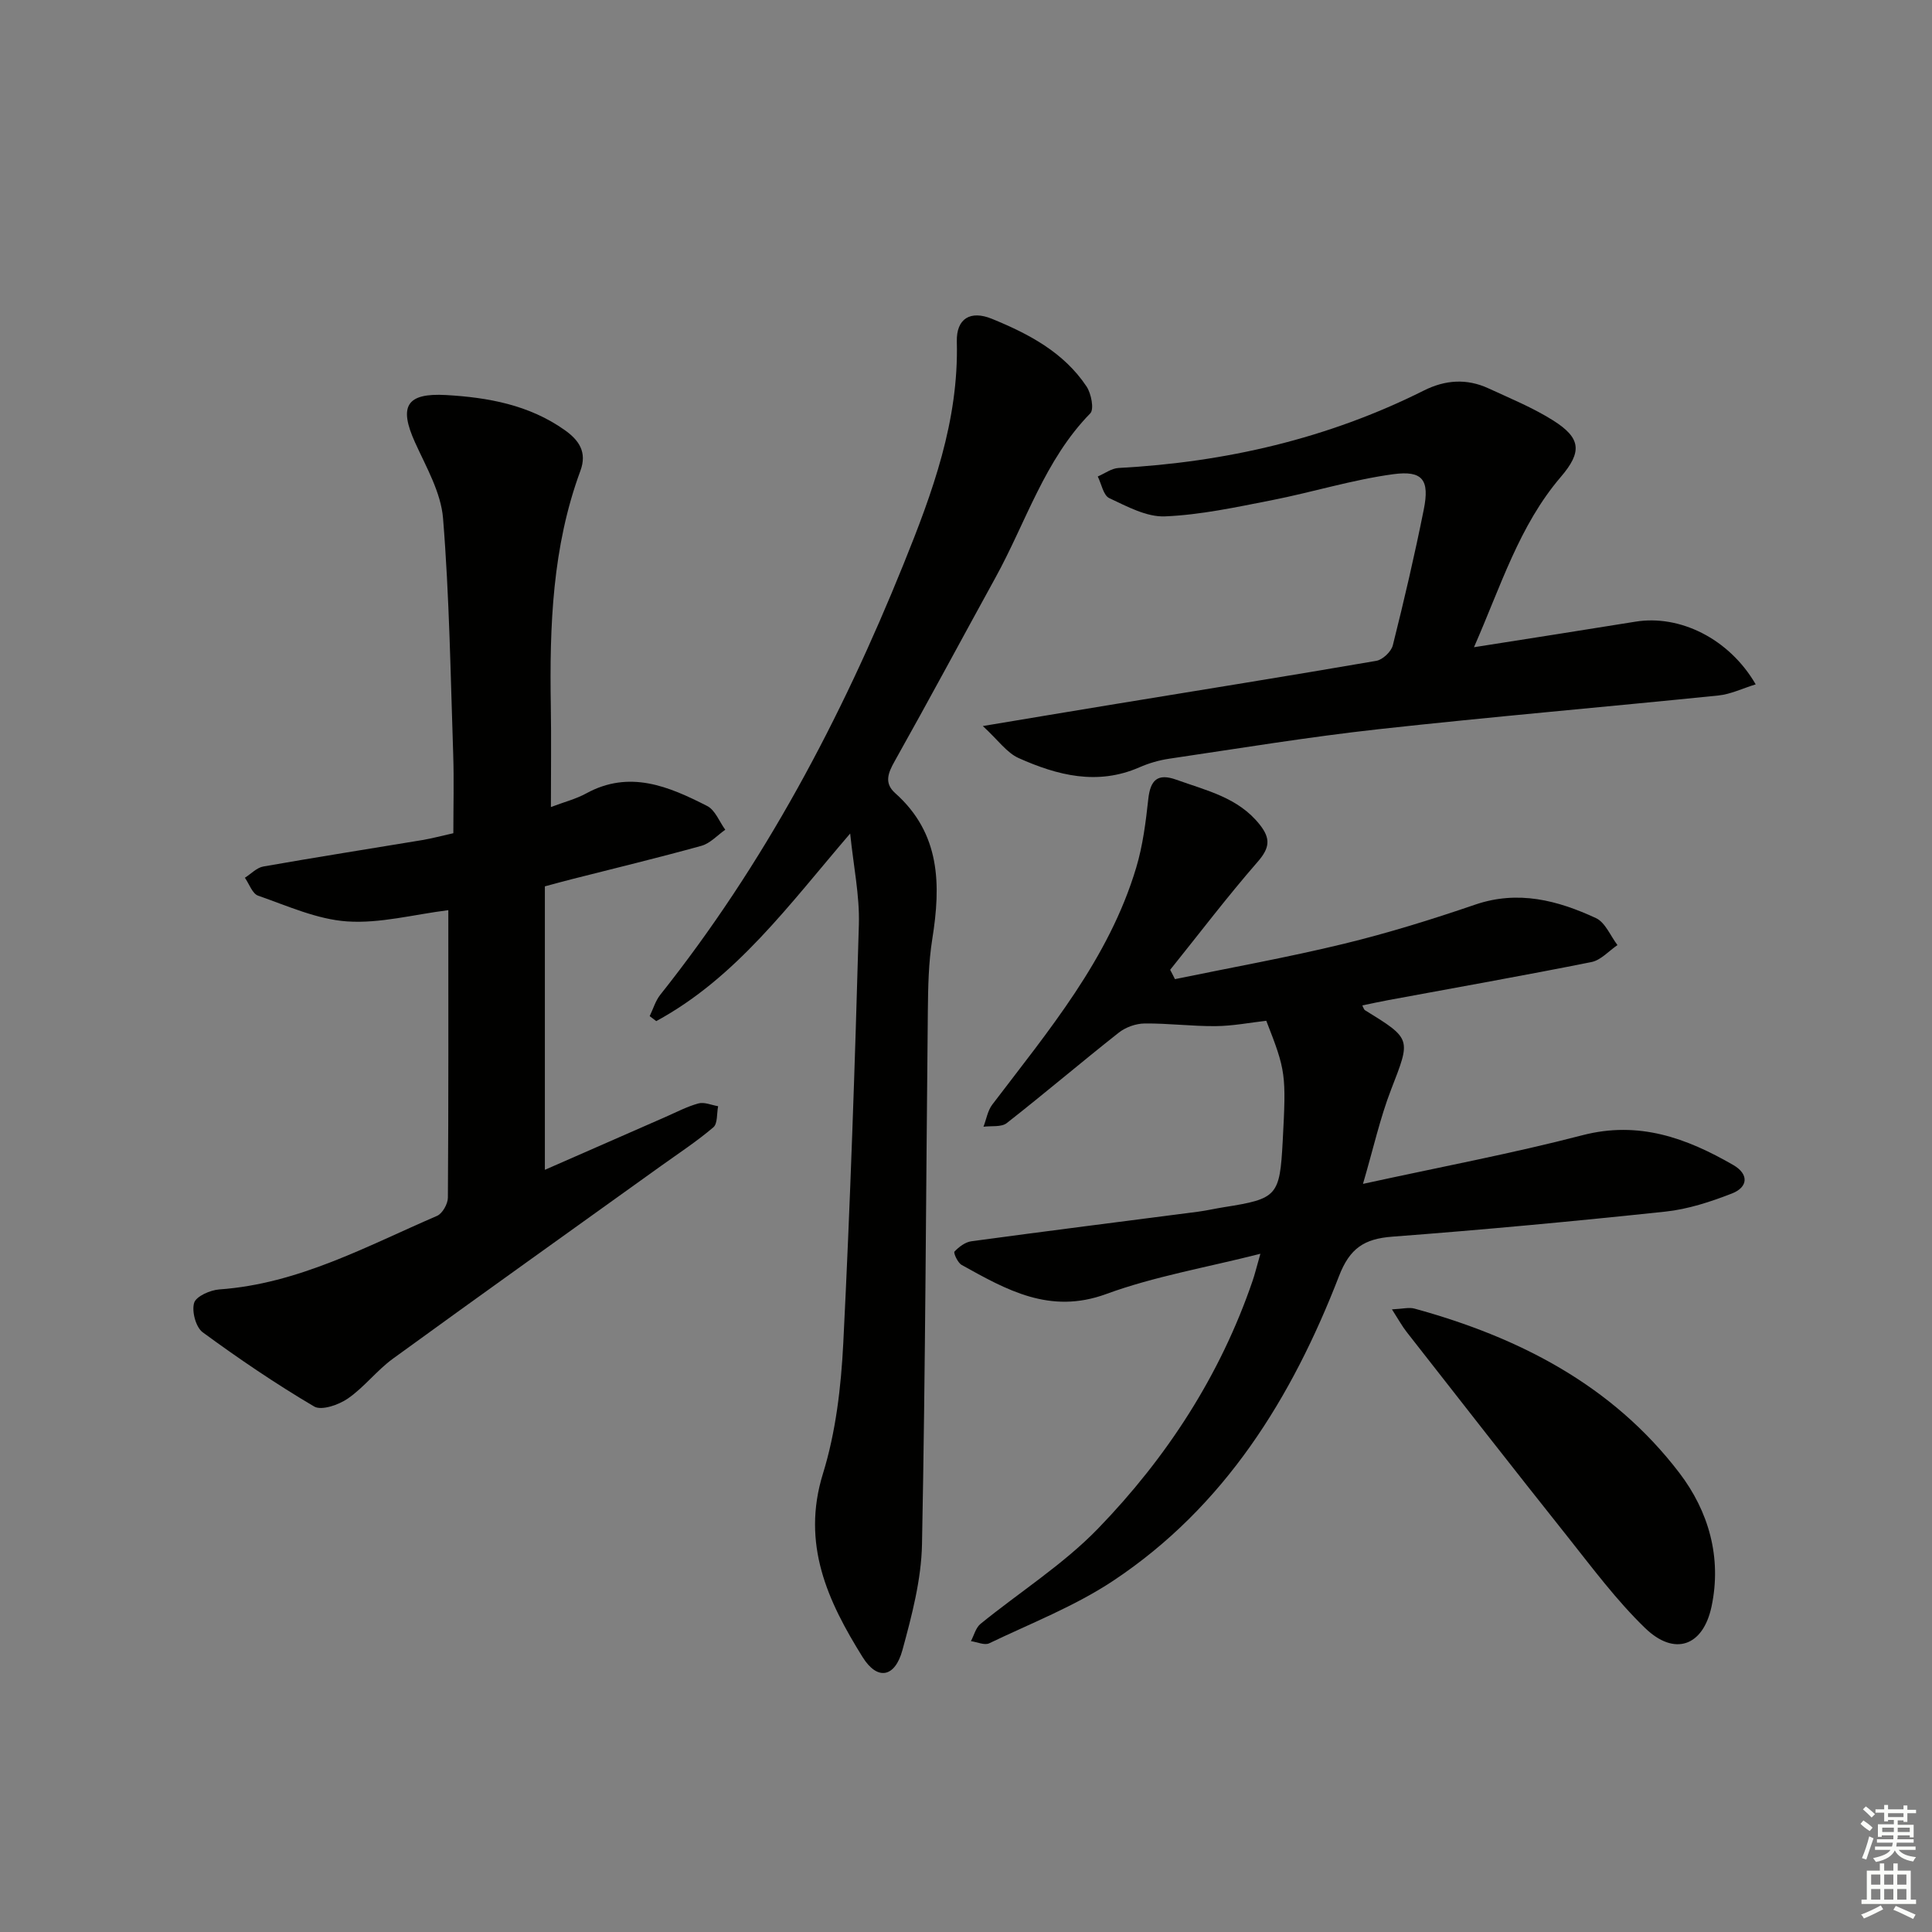
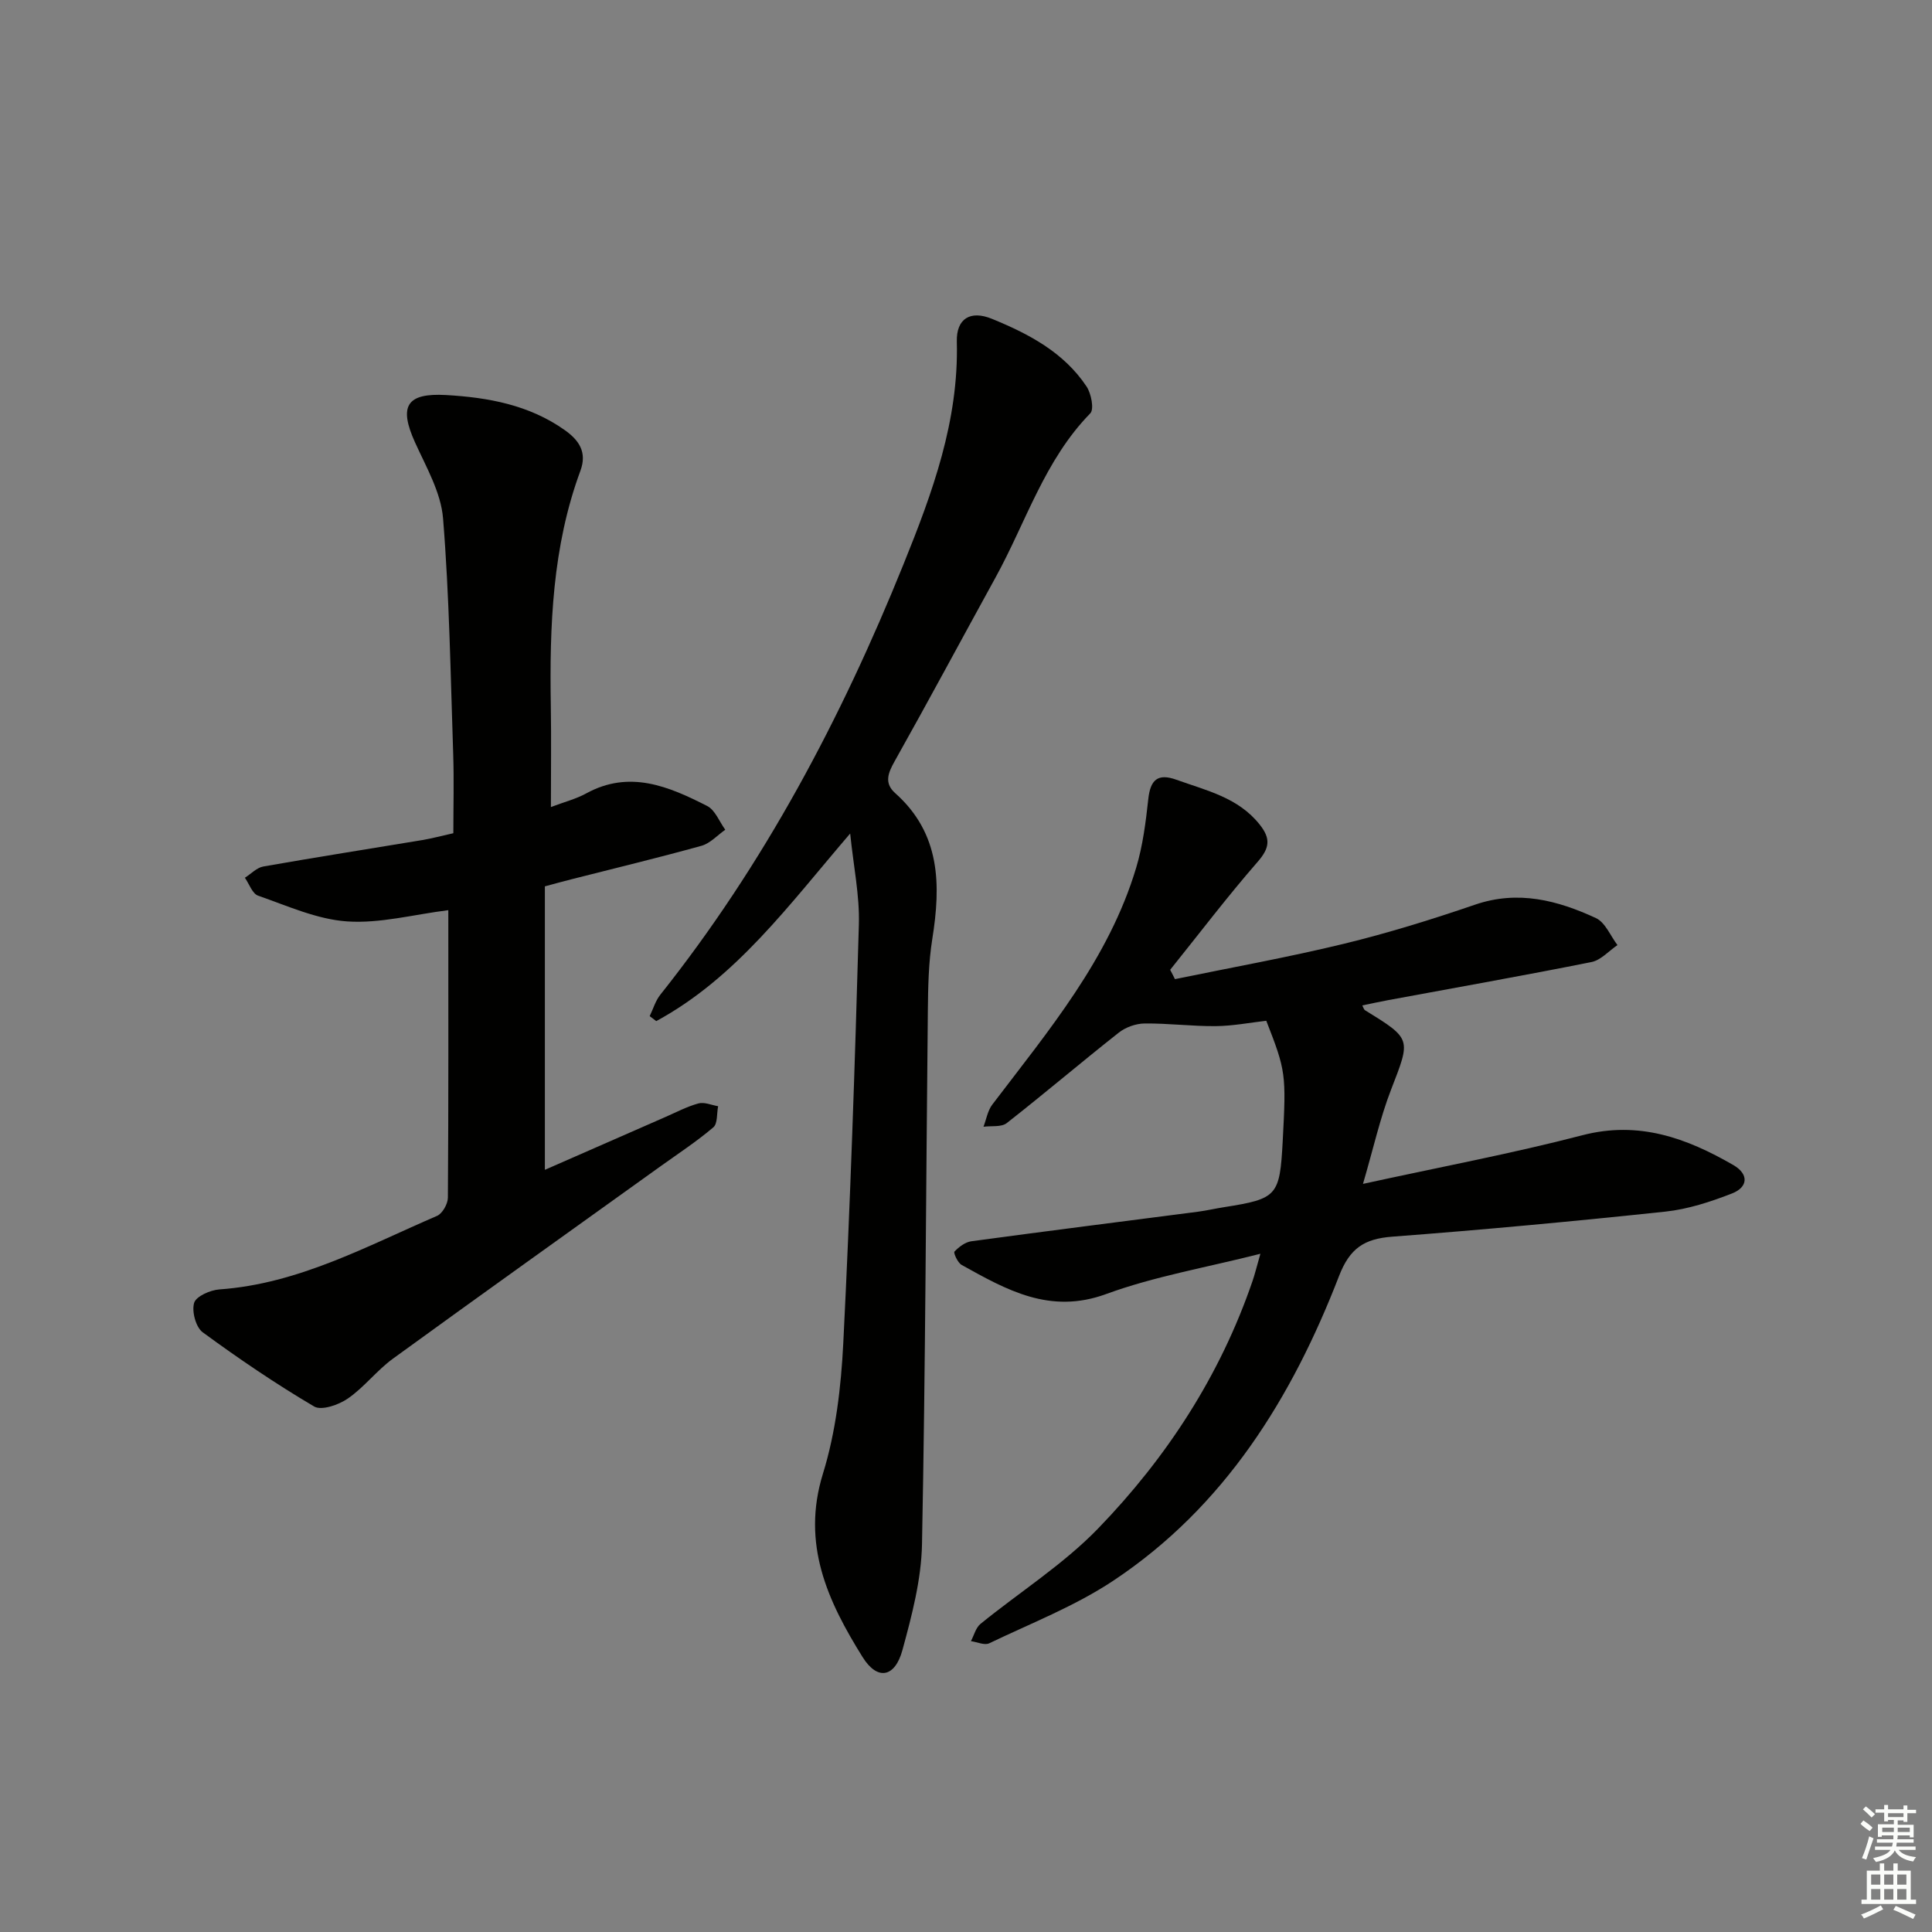
<svg xmlns="http://www.w3.org/2000/svg" enable-background="new 0 0 400 400" viewBox="0 0 400 400">
  <rect x="0" y="0" width="400" height="400" fill="#808080" stroke="none" />
  <g fill="#010100">
    <path d="m243.26 202.72c11.67-2.41 23.41-4.51 34.98-7.32 9.17-2.23 18.22-5.04 27.16-8.1 8.91-3.05 17.09-.89 25.02 2.78 1.94.9 3 3.68 4.46 5.59-1.79 1.21-3.43 3.12-5.38 3.51-13.98 2.8-28.03 5.28-42.05 7.88-1.78.33-3.55.72-5.4 1.1.24.46.32.85.55.99 9.72 5.99 9.49 5.89 5.42 16.41-2.29 5.91-3.67 12.18-5.83 19.55 16.1-3.52 30.89-6.29 45.42-10.07 11.68-3.04 21.57.58 31.24 6.16 3.27 1.89 3.09 4.59-.27 5.9-4.42 1.72-9.09 3.25-13.77 3.75-18.83 2-37.69 3.76-56.57 5.19-5.78.44-8.78 2.39-11 8.13-9.76 25.23-23.68 47.76-46.72 63.08-7.94 5.28-17.05 8.82-25.72 12.98-.96.46-2.5-.27-3.78-.45.64-1.2 1-2.76 1.97-3.56 8.12-6.61 17.15-12.31 24.37-19.77 14.22-14.7 25.28-31.7 31.97-51.25.47-1.37.81-2.79 1.62-5.62-11.29 2.87-21.96 4.68-31.94 8.34-11.66 4.27-20.62-.87-29.91-6.03-.82-.45-1.73-2.5-1.49-2.76.92-.97 2.23-1.97 3.51-2.14 15.63-2.12 31.28-4.09 46.92-6.12 1.81-.24 3.6-.66 5.4-.94 11.02-1.74 11.52-2.3 12.13-13.65.74-13.92.66-14.55-3.4-24.94-3.38.38-6.93 1.08-10.49 1.11-4.9.04-9.81-.6-14.71-.55-1.8.02-3.91.77-5.33 1.89-7.81 6.16-15.38 12.61-23.21 18.74-1.12.87-3.19.53-4.81.75.59-1.54.86-3.31 1.81-4.57 11.65-15.33 24.15-30.16 29.81-49.08 1.37-4.57 1.98-9.42 2.5-14.19.43-3.95 1.92-5.41 5.83-4 6.22 2.24 12.81 3.67 17.26 9.31 2.27 2.87 2.06 4.8-.42 7.65-6.31 7.24-12.12 14.9-18.14 22.39.35.64.67 1.29.99 1.93z" />
    <path d="m92.82 188.44c-7.19.9-14.14 2.79-20.93 2.33-6.25-.42-12.38-3.22-18.45-5.33-1.2-.42-1.84-2.43-2.74-3.71 1.27-.8 2.45-2.09 3.82-2.33 10.95-1.93 21.93-3.65 32.9-5.47 1.96-.33 3.88-.85 6.44-1.42 0-5.47.15-10.93-.03-16.38-.55-16.28-.79-32.59-2.1-48.8-.43-5.37-3.49-10.63-5.8-15.73-3.39-7.49-1.81-10.28 6.45-9.81 8.69.5 17.17 2.04 24.52 7.24 2.97 2.1 4.69 4.57 3.27 8.43-5.82 15.74-6.4 32.15-6.13 48.68.11 6.79.02 13.59.02 20.95 2.76-1.05 5.19-1.66 7.32-2.83 8.98-4.91 17.1-1.43 25.03 2.61 1.66.84 2.52 3.24 3.75 4.92-1.64 1.14-3.13 2.83-4.95 3.33-8.94 2.48-17.97 4.65-26.96 6.94-1.59.4-3.16.84-5.44 1.45v58.69c8.24-3.61 16.56-7.27 24.89-10.91 2.29-1 4.53-2.19 6.91-2.84 1.21-.33 2.7.35 4.07.58-.3 1.49-.08 3.6-.99 4.37-3.41 2.9-7.18 5.38-10.83 7.99-18.51 13.29-37.07 26.51-55.51 39.91-3.34 2.43-5.94 5.91-9.33 8.25-1.89 1.31-5.45 2.55-6.98 1.65-7.95-4.69-15.62-9.9-23.07-15.36-1.43-1.05-2.3-4.33-1.78-6.09.4-1.36 3.34-2.66 5.23-2.79 16.37-1.16 30.47-8.94 45.07-15.23 1.11-.48 2.23-2.47 2.24-3.77.14-19.83.09-39.65.09-59.52z" />
-     <path d="m176.02 172.57c-12.71 14.81-23.61 29.87-40.15 38.84-.45-.34-.91-.69-1.36-1.03.72-1.48 1.19-3.16 2.19-4.42 21.51-27.04 37.45-57.17 50.35-89.11 6.02-14.89 11.47-29.71 11.05-46.12-.12-4.79 2.82-6.54 7.27-4.72 7.61 3.11 14.87 6.92 19.59 14.01.97 1.46 1.6 4.71.77 5.56-9.48 9.69-13.32 22.56-19.63 34.01-6.97 12.67-13.8 25.42-20.88 38.03-1.38 2.45-2.19 4.53.12 6.59 9.39 8.36 9.48 18.94 7.68 30.2-.78 4.9-.87 9.94-.92 14.92-.39 36.79-.49 73.59-1.21 110.38-.14 7.34-2.1 14.76-4.05 21.92-1.56 5.72-5.2 6.35-8.25 1.45-7.21-11.56-12.72-23.39-8.21-37.97 2.67-8.62 3.75-17.93 4.21-26.99 1.45-28.89 2.42-57.82 3.23-86.74.17-5.98-1.11-12-1.8-18.81z" />
-     <path d="m305.17 134c11.86-1.87 22.65-3.54 33.43-5.29 9.14-1.49 19.38 3.47 24.9 12.98-2.74.84-5.17 2.04-7.7 2.3-23.44 2.39-46.93 4.4-70.35 6.98-14.5 1.6-28.92 3.98-43.36 6.11-2.11.31-4.24.93-6.2 1.79-8.7 3.8-16.99 1.66-24.99-1.92-2.47-1.1-4.25-3.73-7.42-6.63 9.94-1.65 18.2-3.05 26.47-4.4 18.33-3.01 36.68-5.94 54.99-9.1 1.33-.23 3.1-1.9 3.43-3.22 2.34-9.32 4.52-18.69 6.41-28.12 1.22-6.1-.2-8.13-6.34-7.3-8.48 1.15-16.75 3.74-25.17 5.39-7.31 1.43-14.68 3.03-22.07 3.34-3.81.16-7.87-2.06-11.54-3.78-1.22-.57-1.61-2.93-2.38-4.48 1.44-.61 2.85-1.69 4.31-1.76 22.13-1.19 43.31-6.07 63.19-16.03 4.45-2.23 8.9-2.53 13.4-.45 4.51 2.08 9.17 3.99 13.35 6.62 5.77 3.63 6.11 6.47 1.62 11.71-8.63 10.09-12.39 22.56-17.98 35.26z" />
-     <path d="m288.19 271.09c2.21-.1 3.53-.47 4.66-.16 21.62 5.93 40.95 15.83 54.83 34 6.09 7.97 8.82 17.54 6.68 27.67-1.75 8.26-7.68 10.34-13.75 4.48-5.93-5.73-10.92-12.46-16.08-18.95-11.17-14.03-22.2-28.18-33.26-42.31-.97-1.23-1.73-2.63-3.08-4.73z" />
+     <path d="m176.02 172.57c-12.71 14.81-23.61 29.87-40.15 38.84-.45-.34-.91-.69-1.36-1.03.72-1.48 1.19-3.16 2.19-4.42 21.51-27.04 37.45-57.17 50.35-89.11 6.02-14.89 11.47-29.71 11.05-46.12-.12-4.79 2.82-6.54 7.27-4.72 7.61 3.11 14.87 6.92 19.59 14.01.97 1.46 1.6 4.71.77 5.56-9.48 9.69-13.32 22.56-19.63 34.01-6.97 12.67-13.8 25.42-20.88 38.03-1.38 2.45-2.19 4.53.12 6.59 9.39 8.36 9.48 18.94 7.68 30.2-.78 4.9-.87 9.94-.92 14.92-.39 36.79-.49 73.59-1.21 110.38-.14 7.34-2.1 14.76-4.05 21.92-1.56 5.72-5.2 6.35-8.25 1.45-7.21-11.56-12.72-23.39-8.21-37.97 2.67-8.62 3.75-17.93 4.21-26.99 1.45-28.89 2.42-57.82 3.23-86.74.17-5.98-1.11-12-1.8-18.81" />
  </g>
  <path d="m385.2 377.6.6-.7c.6.4 1.3.9 1.9 1.5l-.6.7c-.8-.5-1.4-1-1.9-1.5zm.3 7.1c.6-1.4 1.1-2.9 1.5-4.5.3.1.6.3.9.4-.5 1.4-1 2.9-1.5 4.4zm.2-10.1.6-.6c.7.5 1.3 1.1 1.9 1.6l-.7.7c-.6-.6-1.2-1.2-1.8-1.7zm8.4-.8h.8v.9h1.8v.7h-1.8v1.8h-.8v-.3h-1.2v.9h3.3v2.6h-.8v-.4h-2.5c0 .3 0 .6-.1.8h3.4v.7h-3.5c0 .3-.1.6-.1.8h4v.7h-3.5c.7.9 1.9 1.3 3.6 1.5-.2.2-.4.5-.6.9-1.9-.3-3.2-1.1-3.8-2.3-.5 1.1-1.8 2-3.9 2.4-.2-.3-.4-.5-.6-.8 1.9-.4 3.1-.9 3.6-1.7h-3.2v-.7h3.5c.1-.2.1-.5.2-.8h-3.3v-.7h3.4c0-.2 0-.5 0-.8h-2.4v.3h-.8v-2.6h3.3v-.9h-1.2v.3h-.8v-1.8h-1.8v-.7h1.8v-.9h.8v.9h3.2zm-4.4 5.5h2.4c0-.3 0-.6 0-.9h-2.4zm1.2-3.1h3.2v-.8h-3.2zm4.4 2.2h-2.4v.9h2.5v-.9z" fill="#fbfcfa" />
  <path d="m389.2 385.8h.9v1.5h1.9v-1.5h.9v1.5h2.7v6h1.1v.9h-11.3v-.9h1.1v-6h2.7zm.2 8.7.5.8c-1.2.6-2.5 1.3-4 1.9-.2-.3-.3-.6-.6-.8 1.6-.6 3-1.3 4.1-1.9zm-2-4.3h1.9v-2.1h-1.9zm0 3.1h1.9v-2.2h-1.9zm2.7-3.1h1.9v-2.1h-1.9zm0 3.1h1.9v-2.2h-1.9zm2.4 1.3c1.4.6 2.7 1.2 4.1 1.8l-.5.9c-1.5-.7-2.8-1.4-4.1-1.9zm2.2-6.5h-1.9v2.1h1.9zm-1.9 5.2h1.9v-2.2h-1.9z" fill="#fbfcfa" />
</svg>